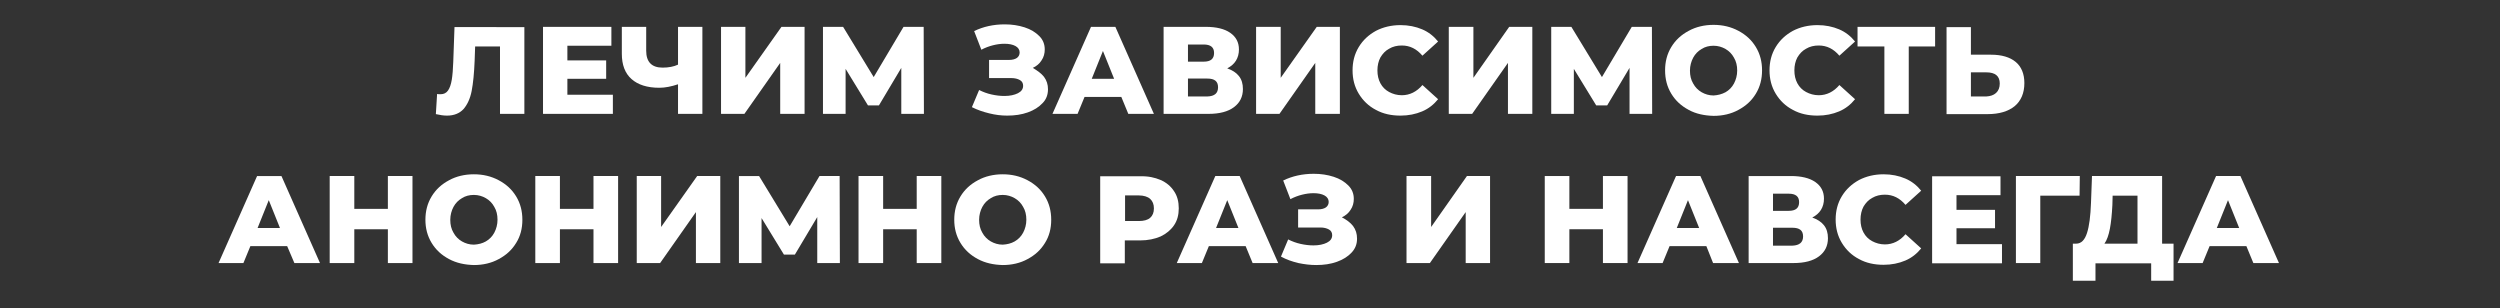
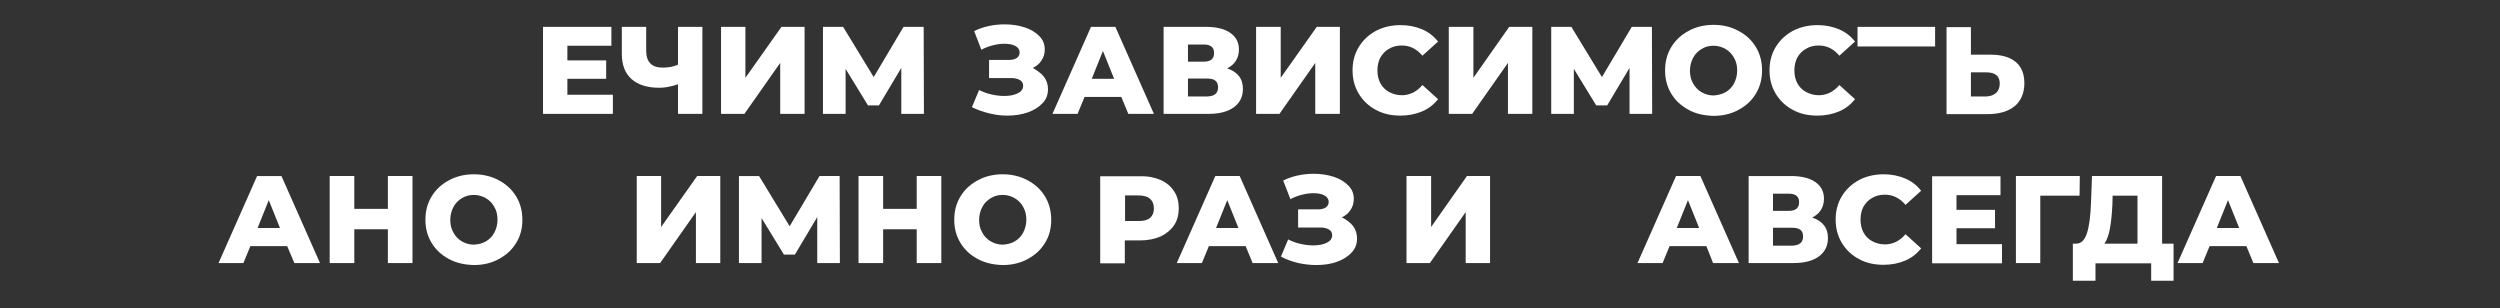
<svg xmlns="http://www.w3.org/2000/svg" id="Слой_1" x="0px" y="0px" viewBox="0 0 1005.5 124" style="enable-background:new 0 0 1005.5 124;" xml:space="preserve">
  <rect x="0" y="0" width="1005.5" height="124" fill="#333333" stroke="none" />
  <style type="text/css"> .st0{fill:#FFFFFF;} .st1{fill:none;} </style>
  <g>
-     <path class="st0" d="M210.9,10.8v35h-9.8V18.7h-10l-0.2,5.7c-0.2,5-0.6,9.1-1.2,12.2c-0.6,3.1-1.8,5.6-3.3,7.3 c-1.6,1.7-3.8,2.6-6.6,2.6c-1.3,0-2.8-0.2-4.5-0.6l0.5-8.1c0.4,0.1,0.9,0.1,1.4,0.1c1.3,0,2.3-0.5,3-1.5c0.7-1,1.2-2.5,1.5-4.3 c0.3-1.8,0.5-4.3,0.6-7.2l0.5-14H210.9z" />
    <path class="st0" d="M246.5,38.2v7.6h-28.1v-35h27.5v7.6h-17.7v5.9h15.6v7.4h-15.6v6.4H246.5z" />
    <path class="st0" d="M282.5,10.8v35h-9.8V33.9c-2.7,0.9-5.2,1.4-7.5,1.4c-4.9,0-8.6-1.2-11.2-3.5c-2.6-2.3-3.9-5.7-3.9-10.2V10.8 h9.8v9.6c0,4.5,2.2,6.8,6.6,6.8c2.4,0,4.5-0.4,6.2-1.2V10.8H282.5z" />
    <path class="st0" d="M290,10.8h9.8v20.5l14.5-20.5h9.3v35h-9.8V25.3l-14.4,20.5H290V10.8z" />
    <path class="st0" d="M362.5,45.8l0-18.5l-9,15.1h-4.4l-9-14.7v18.1H331v-35h8.1L351.4,31l12-20.2h8.1l0.1,35H362.5z" />
    <path class="st0" d="M419.9,30.9c1.1,1.5,1.6,3.1,1.6,5c0,2.2-0.7,4.1-2.2,5.6c-1.5,1.6-3.4,2.8-5.9,3.7s-5.3,1.3-8.3,1.3 c-2.4,0-4.8-0.3-7.2-0.9c-2.5-0.6-4.8-1.4-7-2.5l2.9-6.9c1.6,0.8,3.2,1.4,5,1.8c1.8,0.4,3.5,0.6,5.2,0.6c2.2,0,4-0.4,5.4-1.1 s2.1-1.7,2.1-3c0-1-0.4-1.8-1.3-2.3c-0.9-0.5-2-0.8-3.5-0.8h-8.9v-7.3h8.1c1.3,0,2.4-0.3,3.1-0.8c0.7-0.5,1.1-1.3,1.1-2.2 c0-1.1-0.6-2-1.7-2.6c-1.1-0.6-2.6-0.9-4.4-0.9c-1.5,0-3,0.2-4.6,0.6c-1.6,0.4-3.2,1-4.7,1.8l-2.9-7.5c3.7-1.8,7.8-2.7,12.3-2.7 c2.9,0,5.5,0.4,8,1.2c2.5,0.8,4.4,2,5.9,3.5c1.5,1.5,2.2,3.3,2.2,5.4c0,1.6-0.4,3.1-1.3,4.4c-0.8,1.3-2,2.3-3.5,3 C417.2,28.4,418.8,29.5,419.9,30.9z" />
    <path class="st0" d="M451,39h-14.8l-2.8,6.8h-10.1l15.5-35h9.8l15.5,35h-10.3L451,39z M448.1,31.7l-4.5-11.2l-4.5,11.2H448.1z" />
    <path class="st0" d="M498.3,30.6c1.1,1.4,1.6,3.1,1.6,5.2c0,3.1-1.2,5.5-3.6,7.3c-2.4,1.8-5.8,2.7-10.3,2.7h-18v-35h17 c4.2,0,7.5,0.8,9.8,2.4c2.3,1.6,3.5,3.8,3.5,6.7c0,1.7-0.4,3.2-1.2,4.5c-0.8,1.3-2,2.3-3.5,3.1C495.6,28.2,497.2,29.2,498.3,30.6z M477.8,24.8h6.3c2.8,0,4.2-1.1,4.2-3.5c0-2.3-1.4-3.4-4.2-3.4h-6.3V24.8z M489.9,35.1c0-2.4-1.4-3.5-4.3-3.5h-7.8v7.2h7.8 C488.5,38.7,489.9,37.5,489.9,35.1z" />
    <path class="st0" d="M505.3,10.8h9.8v20.5l14.5-20.5h9.3v35H529V25.3l-14.4,20.5h-9.4V10.8z" />
    <path class="st0" d="M553.4,44.2c-2.9-1.5-5.2-3.7-6.9-6.5c-1.7-2.8-2.5-5.9-2.5-9.4s0.8-6.6,2.5-9.4c1.7-2.8,4-4.9,6.9-6.5 c2.9-1.5,6.2-2.3,9.9-2.3c3.2,0,6.1,0.6,8.7,1.7c2.6,1.1,4.7,2.8,6.4,4.9l-6.3,5.7c-2.3-2.7-5-4.1-8.3-4.1c-1.9,0-3.6,0.4-5.1,1.3 c-1.5,0.8-2.6,2-3.5,3.5c-0.8,1.5-1.2,3.3-1.2,5.2c0,2,0.4,3.7,1.2,5.2c0.8,1.5,2,2.7,3.5,3.5c1.5,0.8,3.2,1.3,5.1,1.3 c3.2,0,6-1.4,8.3-4.1l6.3,5.7c-1.7,2.1-3.8,3.8-6.4,4.9c-2.6,1.1-5.5,1.7-8.7,1.7C559.6,46.5,556.3,45.8,553.4,44.2z" />
    <path class="st0" d="M582.8,10.8h9.8v20.5L607,10.8h9.3v35h-9.8V25.3l-14.4,20.5h-9.4V10.8z" />
    <path class="st0" d="M655.4,45.8l0-18.5l-9,15.1h-4.4l-9-14.7v18.1h-9.1v-35h8.1L644.3,31l12-20.2h8.1l0.1,35H655.4z" />
    <path class="st0" d="M679.2,44.2c-3-1.6-5.3-3.7-7-6.5c-1.7-2.8-2.5-5.9-2.5-9.4c0-3.5,0.8-6.6,2.5-9.4c1.7-2.8,4-4.9,7-6.5 c2.9-1.6,6.3-2.4,10-2.4c3.7,0,7,0.8,10,2.4c3,1.6,5.3,3.7,7,6.5c1.7,2.8,2.5,5.9,2.5,9.4c0,3.5-0.8,6.6-2.5,9.4 c-1.7,2.8-4,4.9-7,6.5c-2.9,1.6-6.3,2.4-10,2.4C685.5,46.5,682.1,45.8,679.2,44.2z M694,37.1c1.4-0.8,2.6-2,3.4-3.5 c0.8-1.5,1.3-3.3,1.3-5.2c0-2-0.4-3.7-1.3-5.2c-0.8-1.5-2-2.7-3.4-3.5c-1.4-0.8-3-1.3-4.8-1.3c-1.8,0-3.4,0.4-4.8,1.3 c-1.4,0.8-2.6,2-3.4,3.5c-0.8,1.5-1.3,3.3-1.3,5.2c0,2,0.4,3.7,1.3,5.2c0.8,1.5,2,2.7,3.4,3.5c1.4,0.8,3,1.3,4.8,1.3 C690.9,38.3,692.5,37.9,694,37.1z" />
    <path class="st0" d="M721.1,44.2c-2.9-1.5-5.2-3.7-6.9-6.5c-1.7-2.8-2.5-5.9-2.5-9.4s0.8-6.6,2.5-9.4c1.7-2.8,4-4.9,6.9-6.5 c2.9-1.5,6.2-2.3,9.9-2.3c3.2,0,6.1,0.6,8.7,1.7c2.6,1.1,4.7,2.8,6.4,4.9l-6.3,5.7c-2.3-2.7-5-4.1-8.3-4.1c-1.9,0-3.6,0.4-5.1,1.3 c-1.5,0.8-2.6,2-3.5,3.5c-0.8,1.5-1.2,3.3-1.2,5.2c0,2,0.4,3.7,1.2,5.2c0.8,1.5,2,2.7,3.5,3.5c1.5,0.8,3.2,1.3,5.1,1.3 c3.2,0,6-1.4,8.3-4.1l6.3,5.7c-1.7,2.1-3.8,3.8-6.4,4.9c-2.6,1.1-5.5,1.7-8.7,1.7C727.3,46.5,724,45.8,721.1,44.2z" />
-     <path class="st0" d="M778.4,18.7h-10.7v27.1h-9.8V18.7h-10.8v-7.9h31.2V18.7z" />
+     <path class="st0" d="M778.4,18.7h-10.7h-9.8V18.7h-10.8v-7.9h31.2V18.7z" />
    <path class="st0" d="M810.7,24.9c2.3,1.9,3.5,4.8,3.5,8.5c0,4-1.3,7.1-3.9,9.3c-2.6,2.1-6.2,3.2-10.9,3.2h-16.5v-35h9.8V22h8.1 C805.1,22,808.4,23,810.7,24.9z M802.8,37.4c1-0.9,1.5-2.2,1.5-3.8c0-3-1.8-4.5-5.4-4.5h-6.2v9.7h6.2 C800.5,38.7,801.8,38.3,802.8,37.4z" />
    <path class="st0" d="M115.5,99h-14.8l-2.8,6.8H87.9l15.5-35h9.8l15.5,35h-10.3L115.5,99z M112.6,91.7l-4.5-11.2l-4.5,11.2H112.6z" />
    <path class="st0" d="M165.9,70.8v35H156V92.2h-13.5v13.6h-9.9v-35h9.9V84H156V70.8H165.9z" />
    <path class="st0" d="M180.6,104.2c-3-1.6-5.3-3.7-7-6.5c-1.7-2.8-2.5-5.9-2.5-9.3c0-3.5,0.8-6.6,2.5-9.4c1.7-2.8,4-4.9,7-6.5 c2.9-1.6,6.3-2.4,10-2.4c3.7,0,7,0.8,10,2.4c3,1.6,5.3,3.7,7,6.5c1.7,2.8,2.5,5.9,2.5,9.4c0,3.5-0.8,6.6-2.5,9.3 c-1.7,2.8-4,4.9-7,6.5c-2.9,1.6-6.3,2.4-10,2.4C186.9,106.5,183.6,105.8,180.6,104.2z M195.4,97.1c1.4-0.8,2.6-2,3.4-3.5 c0.8-1.5,1.3-3.3,1.3-5.2c0-2-0.4-3.7-1.3-5.2c-0.8-1.5-2-2.7-3.4-3.5c-1.4-0.8-3-1.3-4.8-1.3c-1.8,0-3.4,0.4-4.8,1.3 c-1.4,0.8-2.6,2-3.4,3.5c-0.8,1.5-1.3,3.3-1.3,5.2c0,2,0.4,3.7,1.3,5.2c0.8,1.5,2,2.7,3.4,3.5c1.4,0.8,3,1.3,4.8,1.3 C192.4,98.3,194,97.9,195.4,97.1z" />
-     <path class="st0" d="M248.6,70.8v35h-9.9V92.2h-13.5v13.6h-9.9v-35h9.9V84h13.5V70.8H248.6z" />
    <path class="st0" d="M256.1,70.8h9.8v20.5l14.5-20.5h9.3v35h-9.8V85.3l-14.4,20.5h-9.4V70.8z" />
    <path class="st0" d="M328.7,105.8l0-18.5l-9,15.1h-4.4l-9-14.7v18.1h-9.1v-35h8.1L317.6,91l12-20.2h8.1l0.1,35H328.7z" />
    <path class="st0" d="M378.6,70.8v35h-9.9V92.2h-13.5v13.6h-9.9v-35h9.9V84h13.5V70.8H378.6z" />
    <path class="st0" d="M393.3,104.2c-3-1.6-5.3-3.7-7-6.5c-1.7-2.8-2.5-5.9-2.5-9.3c0-3.5,0.8-6.6,2.5-9.4c1.7-2.8,4-4.9,7-6.5 c2.9-1.6,6.3-2.4,10-2.4c3.7,0,7,0.8,10,2.4c3,1.6,5.3,3.7,7,6.5c1.7,2.8,2.5,5.9,2.5,9.4c0,3.5-0.8,6.6-2.5,9.3 c-1.7,2.8-4,4.9-7,6.5c-2.9,1.6-6.3,2.4-10,2.4C399.6,106.5,396.3,105.8,393.3,104.2z M408.1,97.1c1.4-0.8,2.6-2,3.4-3.5 c0.8-1.5,1.3-3.3,1.3-5.2c0-2-0.4-3.7-1.3-5.2c-0.8-1.5-2-2.7-3.4-3.5c-1.4-0.8-3-1.3-4.8-1.3c-1.8,0-3.4,0.4-4.8,1.3 c-1.4,0.8-2.6,2-3.4,3.5c-0.8,1.5-1.3,3.3-1.3,5.2c0,2,0.4,3.7,1.3,5.2c0.8,1.5,2,2.7,3.4,3.5c1.4,0.8,3,1.3,4.8,1.3 C405.1,98.3,406.7,97.9,408.1,97.1z" />
    <path class="st0" d="M466.8,72.4c2.3,1,4.1,2.5,5.4,4.5c1.3,1.9,1.9,4.2,1.9,6.9c0,2.6-0.6,4.9-1.9,6.8c-1.3,1.9-3.1,3.4-5.4,4.5 c-2.3,1-5.1,1.6-8.3,1.6h-6.1v9.2h-9.9v-35h16C461.8,70.8,464.5,71.4,466.8,72.4z M462.6,87.6c1-0.9,1.5-2.1,1.5-3.8 c0-1.6-0.5-2.9-1.5-3.8c-1-0.9-2.6-1.4-4.6-1.4h-5.5v10.3h5.5C460,88.9,461.6,88.5,462.6,87.6z" />
    <path class="st0" d="M501,99h-14.8l-2.8,6.8h-10.1l15.5-35h9.8l15.5,35h-10.3L501,99z M498.1,91.7l-4.5-11.2l-4.5,11.2H498.1z" />
    <path class="st0" d="M544.2,90.9c1.1,1.5,1.6,3.1,1.6,5.1c0,2.2-0.7,4-2.2,5.6c-1.5,1.6-3.4,2.8-5.9,3.7c-2.5,0.9-5.3,1.3-8.3,1.3 c-2.4,0-4.8-0.3-7.2-0.8c-2.5-0.6-4.8-1.4-7-2.6l2.9-6.9c1.6,0.8,3.2,1.4,5,1.8s3.5,0.6,5.2,0.6c2.2,0,4-0.4,5.4-1.1s2.1-1.7,2.1-3 c0-1-0.4-1.8-1.3-2.3c-0.9-0.5-2-0.8-3.5-0.8h-8.9v-7.3h8.1c1.3,0,2.4-0.3,3.1-0.8c0.7-0.5,1.1-1.3,1.1-2.2c0-1.1-0.6-2-1.7-2.6 c-1.1-0.6-2.6-0.9-4.4-0.9c-1.5,0-3,0.2-4.6,0.6c-1.6,0.4-3.2,1-4.7,1.8l-2.9-7.5c3.7-1.8,7.8-2.7,12.3-2.7c2.9,0,5.5,0.4,8,1.2 c2.5,0.8,4.4,2,5.9,3.5c1.5,1.5,2.2,3.3,2.2,5.4c0,1.6-0.4,3.1-1.3,4.4c-0.8,1.3-2,2.3-3.5,3C541.6,88.4,543.1,89.5,544.2,90.9z" />
    <path class="st0" d="M565.8,70.8h9.8v20.5L590,70.8h9.3v35h-9.8V85.3l-14.4,20.5h-9.4V70.8z" />
-     <path class="st0" d="M654.6,70.8v35h-9.9V92.2h-13.5v13.6h-9.9v-35h9.9V84h13.5V70.8H654.6z" />
    <path class="st0" d="M686.3,99h-14.8l-2.8,6.8h-10.1l15.5-35h9.8l15.5,35H689L686.3,99z M683.4,91.7l-4.5-11.2l-4.5,11.2H683.4z" />
    <path class="st0" d="M733.6,90.6c1.1,1.4,1.6,3.1,1.6,5.2c0,3.1-1.2,5.5-3.6,7.3c-2.4,1.8-5.8,2.7-10.3,2.7h-18v-35h17 c4.2,0,7.5,0.8,9.8,2.4c2.3,1.6,3.5,3.8,3.5,6.7c0,1.7-0.4,3.2-1.2,4.5c-0.8,1.3-2,2.3-3.5,3.1C730.9,88.2,732.5,89.2,733.6,90.6z M713.1,84.8h6.3c2.8,0,4.2-1.1,4.2-3.5c0-2.3-1.4-3.4-4.2-3.4h-6.3V84.8z M725.2,95.1c0-2.4-1.4-3.5-4.3-3.5h-7.8v7.2h7.8 C723.7,98.7,725.2,97.5,725.2,95.1z" />
    <path class="st0" d="M747.7,104.2c-2.9-1.5-5.2-3.7-6.9-6.5c-1.7-2.8-2.5-5.9-2.5-9.4s0.8-6.6,2.5-9.4c1.7-2.8,4-4.9,6.9-6.5 c2.9-1.5,6.2-2.3,9.9-2.3c3.2,0,6.1,0.6,8.7,1.7c2.6,1.1,4.7,2.8,6.4,4.9l-6.3,5.7c-2.3-2.7-5-4.1-8.3-4.1c-1.9,0-3.6,0.4-5.1,1.3 c-1.5,0.8-2.6,2-3.5,3.5c-0.8,1.5-1.2,3.3-1.2,5.2c0,2,0.4,3.7,1.2,5.2c0.8,1.5,2,2.7,3.5,3.5c1.5,0.8,3.2,1.3,5.1,1.3 c3.2,0,6-1.4,8.3-4.1l6.3,5.7c-1.7,2.1-3.8,3.8-6.4,4.9c-2.6,1.1-5.5,1.7-8.7,1.7C753.9,106.5,750.6,105.8,747.7,104.2z" />
    <path class="st0" d="M805.2,98.2v7.7h-28.1v-35h27.5v7.6h-17.7v5.9h15.5v7.4h-15.5v6.4H805.2z" />
    <path class="st0" d="M836.4,78.7h-15.8v27.1h-9.8v-35h25.7L836.4,78.7z" />
    <path class="st0" d="M874.2,98v14.9h-9v-7h-22.4v7h-9.1V98h1.3c2.1,0,3.5-1.5,4.4-4.3c0.9-2.8,1.4-6.8,1.6-12.1l0.4-10.8h28.2V98 H874.2z M848.6,92c-0.5,2.6-1.2,4.6-2.2,6h13.3V78.7h-10l-0.1,3.8C849.4,86.2,849.1,89.4,848.6,92z" />
    <path class="st0" d="M903.5,99h-14.8l-2.8,6.8h-10.1l15.5-35h9.8l15.5,35h-10.3L903.5,99z M900.6,91.7l-4.5-11.2l-4.5,11.2H900.6z" />
  </g>
  <rect x="377" y="62" class="st1" width="374" height="35" />
</svg>